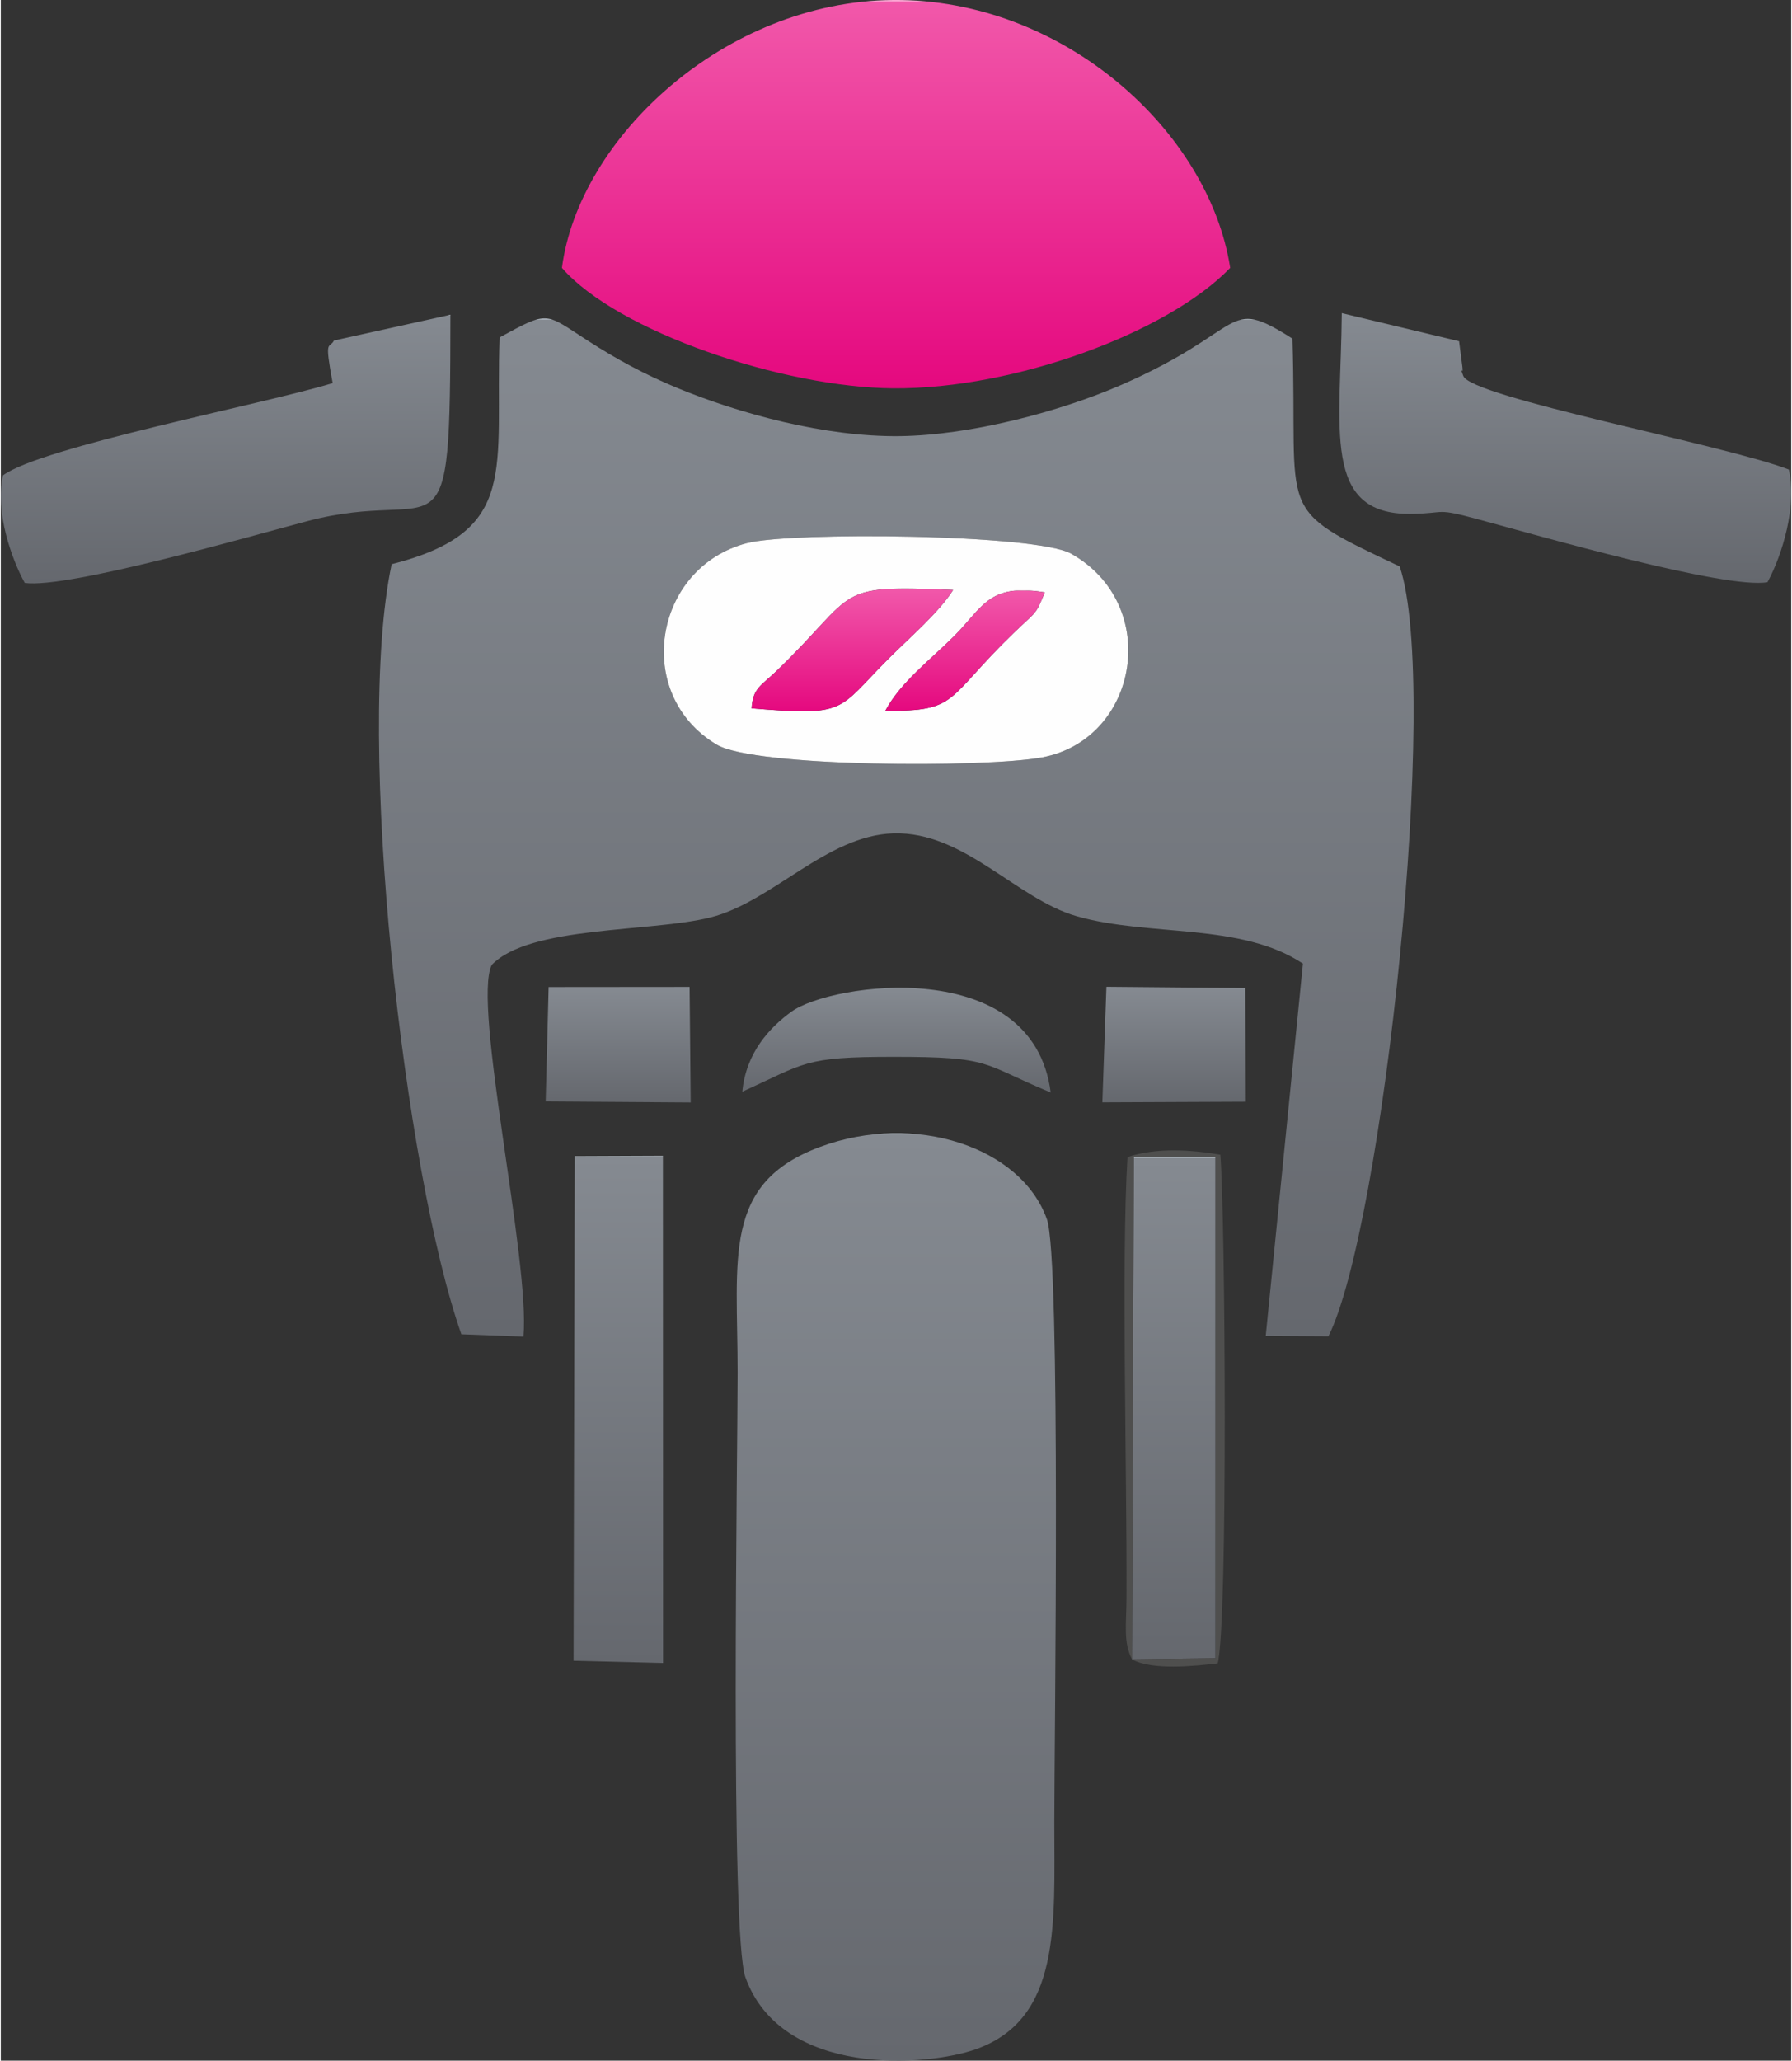
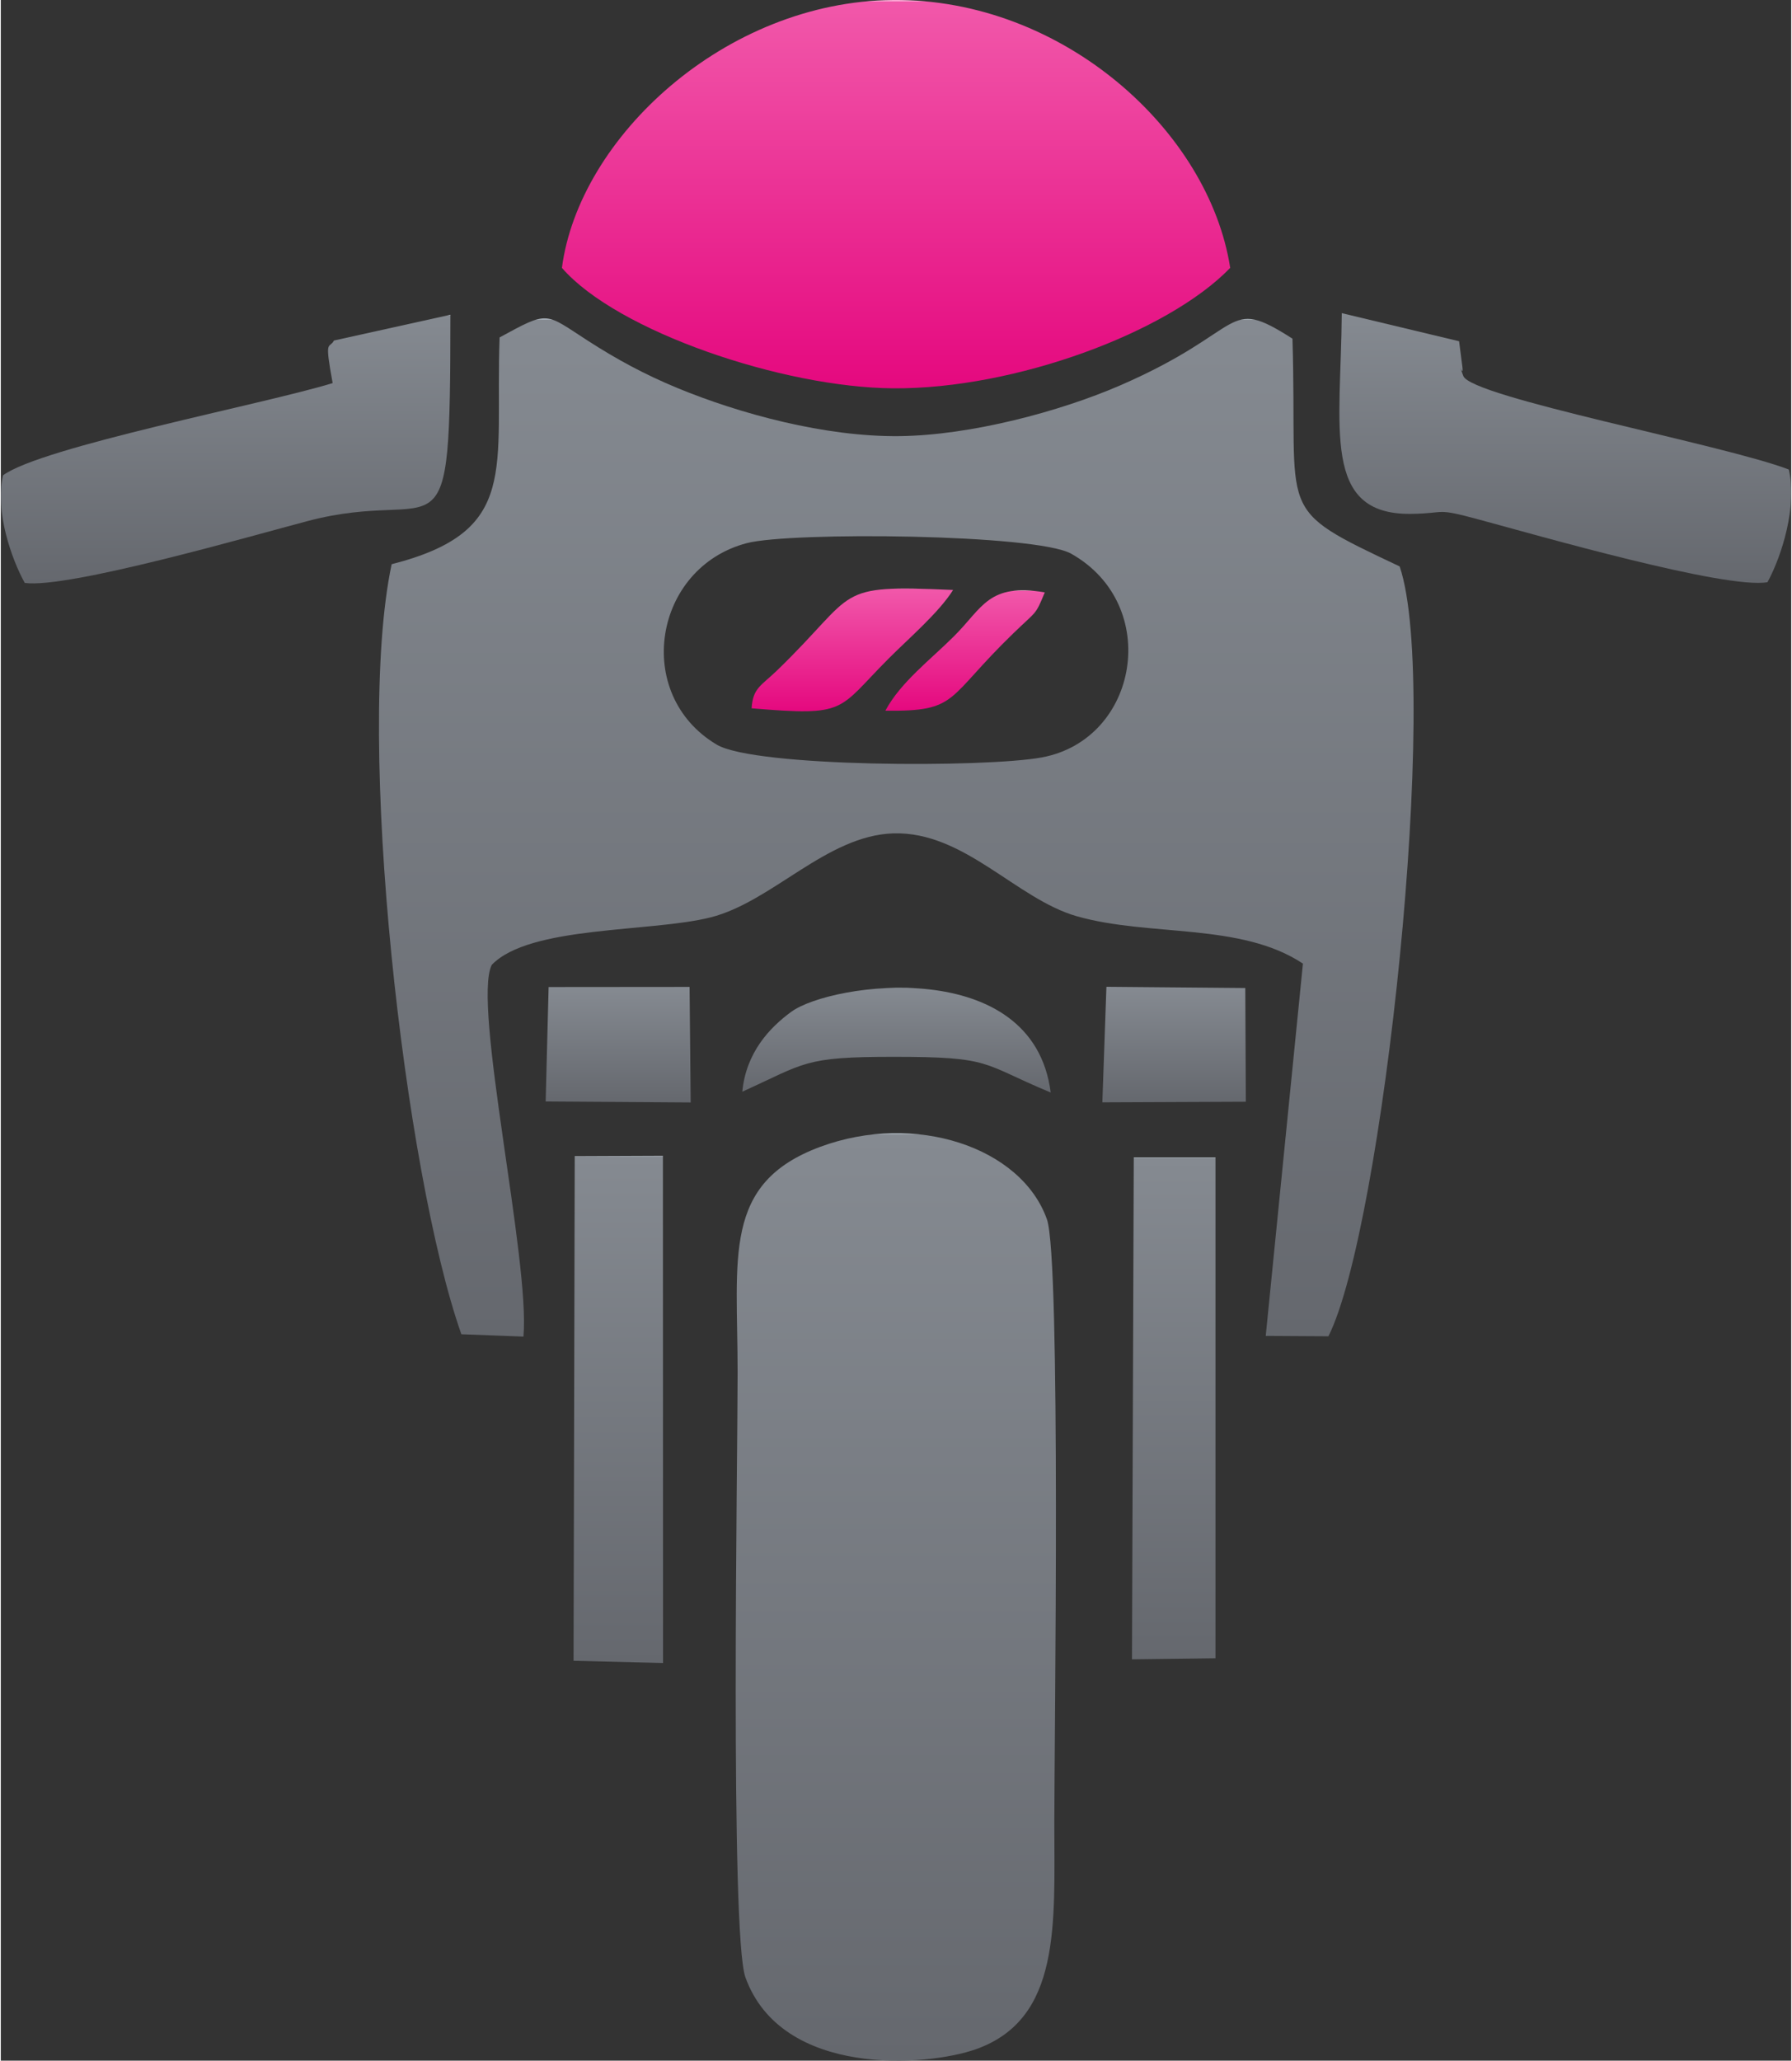
<svg xmlns="http://www.w3.org/2000/svg" xmlns:xlink="http://www.w3.org/1999/xlink" xml:space="preserve" width="174px" height="200px" version="1.1" style="shape-rendering:geometricPrecision; text-rendering:geometricPrecision; image-rendering:optimizeQuality; fill-rule:evenodd; clip-rule:evenodd" viewBox="0 0 29074 33448">
  <rect x="0" y="0" width="29074" height="33448" fill="#333333" stroke="none" />
  <defs>
    <style type="text/css">
   
    .fil3 {fill:#FEFEFE}
    .fil12 {fill:#4F4F4E}
    .fil10 {fill:url(#id0)}
    .fil11 {fill:url(#id1)}
    .fil13 {fill:url(#id2)}
    .fil2 {fill:url(#id3)}
    .fil7 {fill:url(#id4)}
    .fil1 {fill:url(#id5)}
    .fil0 {fill:url(#id6)}
    .fil5 {fill:url(#id7)}
    .fil9 {fill:url(#id8)}
    .fil4 {fill:url(#id9)}
    .fil8 {fill:url(#id10)}
    .fil6 {fill:url(#id11)}
   
  </style>
    <linearGradient id="id0" gradientUnits="userSpaceOnUse" x1="19053.3" y1="16020.7" x2="19053.3" y2="17890">
      <stop offset="0" style="stop-opacity:1; stop-color:#A4ACB4" />
      <stop offset="0" style="stop-opacity:1; stop-color:#858A91" />
      <stop offset="1" style="stop-opacity:1; stop-color:#65686E" />
    </linearGradient>
    <linearGradient id="id1" gradientUnits="userSpaceOnUse" x1="13828.2" y1="9559.5" x2="13828.2" y2="11538.5">
      <stop offset="0" style="stop-opacity:1; stop-color:#FCA6D4" />
      <stop offset="0" style="stop-opacity:1; stop-color:#F158AA" />
      <stop offset="1" style="stop-opacity:1; stop-color:#E5097F" />
    </linearGradient>
    <linearGradient id="id2" gradientUnits="userSpaceOnUse" xlink:href="#id1" x1="15659" y1="9587.45" x2="15659" y2="11529.9">
  </linearGradient>
    <linearGradient id="id3" gradientUnits="userSpaceOnUse" xlink:href="#id1" x1="14538.6" y1="18.922" x2="14538.6" y2="6281.8">
  </linearGradient>
    <linearGradient id="id4" gradientUnits="userSpaceOnUse" xlink:href="#id0" x1="19047" y1="18801.8" x2="19047" y2="26919.1">
  </linearGradient>
    <linearGradient id="id5" gradientUnits="userSpaceOnUse" xlink:href="#id0" x1="14533.7" y1="18419.6" x2="14533.7" y2="33421.5">
  </linearGradient>
    <linearGradient id="id6" gradientUnits="userSpaceOnUse" xlink:href="#id0" x1="14540.9" y1="5196.36" x2="14540.9" y2="21666.4">
  </linearGradient>
    <linearGradient id="id7" gradientUnits="userSpaceOnUse" xlink:href="#id0" x1="3650.34" y1="5116.48" x2="3650.34" y2="9462.31">
  </linearGradient>
    <linearGradient id="id8" gradientUnits="userSpaceOnUse" xlink:href="#id0" x1="10025.3" y1="16022.1" x2="10025.3" y2="17891.8">
  </linearGradient>
    <linearGradient id="id9" gradientUnits="userSpaceOnUse" xlink:href="#id0" x1="25405.5" y1="5090.78" x2="25405.5" y2="9453.28">
  </linearGradient>
    <linearGradient id="id10" gradientUnits="userSpaceOnUse" xlink:href="#id0" x1="14544.9" y1="16036.3" x2="14544.9" y2="17730.1">
  </linearGradient>
    <linearGradient id="id11" gradientUnits="userSpaceOnUse" xlink:href="#id0" x1="10027.8" y1="18776" x2="10027.8" y2="26978.9">
  </linearGradient>
  </defs>
  <g id="Capa_x0020_1">
    <g id="_2237934300112">
      <path class="fil0" d="M12114 8816c714,-187 4698,-149 5267,171 1475,830 1100,3016 -476,3307 -913,169 -4660,162 -5280,-208 -1367,-815 -1026,-2873 489,-3270zm-4014 -3339c-77,2145 341,3147 -1753,3681 -600,2827 212,9895 1132,12499l1008 38c112,-1224 -833,-5390 -515,-6033 616,-641 2583,-526 3556,-772 1000,-253 1882,-1330 2967,-1363 1152,-34 1996,1066 2981,1346 1179,335 2663,99 3669,768l-604 6043 1018 6c883,-1754 1825,-10525 1157,-12496 -2065,-976 -1652,-775 -1741,-3697 -1113,-711 -713,-145 -2801,760 -980,424 -2418,807 -3574,822 -1214,15 -2599,-363 -3611,-780 -533,-220 -989,-468 -1449,-764 -713,-459 -628,-500 -1440,-58z" />
      <path class="fil1" d="M13306 18615c-1594,591 -1341,1792 -1341,3669 0,1363 -124,9119 127,9812 590,1631 2951,1448 3746,1165 1386,-494 1270,-2037 1270,-3669 0,-1317 109,-9154 -120,-9800 -415,-1173 -2143,-1747 -3682,-1177z" />
      <path class="fil2" d="M9112 4348c891,1028 3584,1943 5383,1955 1974,14 4460,-909 5469,-1955 -345,-2225 -2719,-4370 -5472,-4348 -2729,22 -5103,2232 -5380,4348z" />
-       <path class="fil3" d="M14364 11536c248,-464 734,-828 1119,-1213 463,-463 557,-861 1470,-708 -156,380 -124,290 -514,668 -1102,1067 -881,1267 -2075,1253zm-2172 -39c22,-333 152,-362 416,-617 1337,-1293 888,-1389 2856,-1304 -231,368 -714,780 -1050,1117 -838,840 -657,935 -2222,804zm-78 -2681c-1515,397 -1856,2455 -489,3270 620,370 4367,377 5280,208 1576,-291 1951,-2477 476,-3307 -569,-320 -4553,-358 -5267,-171z" />
      <path class="fil4" d="M28689 9450c238,-437 484,-1240 346,-1829 -1046,-402 -5164,-1174 -5286,-1519 -123,-348 13,75 -15,-149l-53 -414 -1905 -456c-14,1866 -333,3274 1122,3258 600,-7 368,-108 1124,97 904,244 3996,1133 4667,1012z" />
      <path class="fil5" d="M5411 5527c-82,148 -159,-52 -22,691 -1108,341 -4723,1034 -5353,1497 -135,590 141,1365 353,1747 697,97 3684,-765 4592,-1004 2219,-585 2318,855 2320,-3349l-1890 418z" />
      <polygon class="fil6" points="9301,26957 10754,26993 10752,18761 9320,18767 " />
      <polygon class="fil7" points="18369,26933 19725,26916 19725,18787 18398,18787 " />
      <path class="fil8" d="M12041 17720c1028,-465 989,-566 2450,-566 1624,-1 1422,108 2558,579 -287,-2245 -3566,-1781 -4211,-1311 -352,256 -736,662 -797,1298z" />
      <polygon class="fil9" points="8848,17879 11203,17895 11185,16019 8896,16021 " />
      <polygon class="fil10" points="17888,17893 20218,17883 20209,16037 17954,16017 " />
      <path class="fil11" d="M12192 11497c1565,131 1384,36 2222,-804 336,-337 819,-749 1050,-1117 -1968,-85 -1519,11 -2856,1304 -264,255 -394,284 -416,617z" />
-       <path class="fil12" d="M18369 26933l29 -8146 1327 0 0 8129 -1356 17zm0 0c316,184 1027,110 1392,67 168,-642 123,-7270 43,-8257 -482,-83 -1052,-118 -1508,39 -102,1667 -7,5131 -16,7156 -2,426 -55,720 89,995z" />
      <path class="fil13" d="M14364 11536c1194,14 973,-186 2075,-1253 390,-378 358,-288 514,-668 -913,-153 -1007,245 -1470,708 -385,385 -871,749 -1119,1213z" />
    </g>
  </g>
</svg>